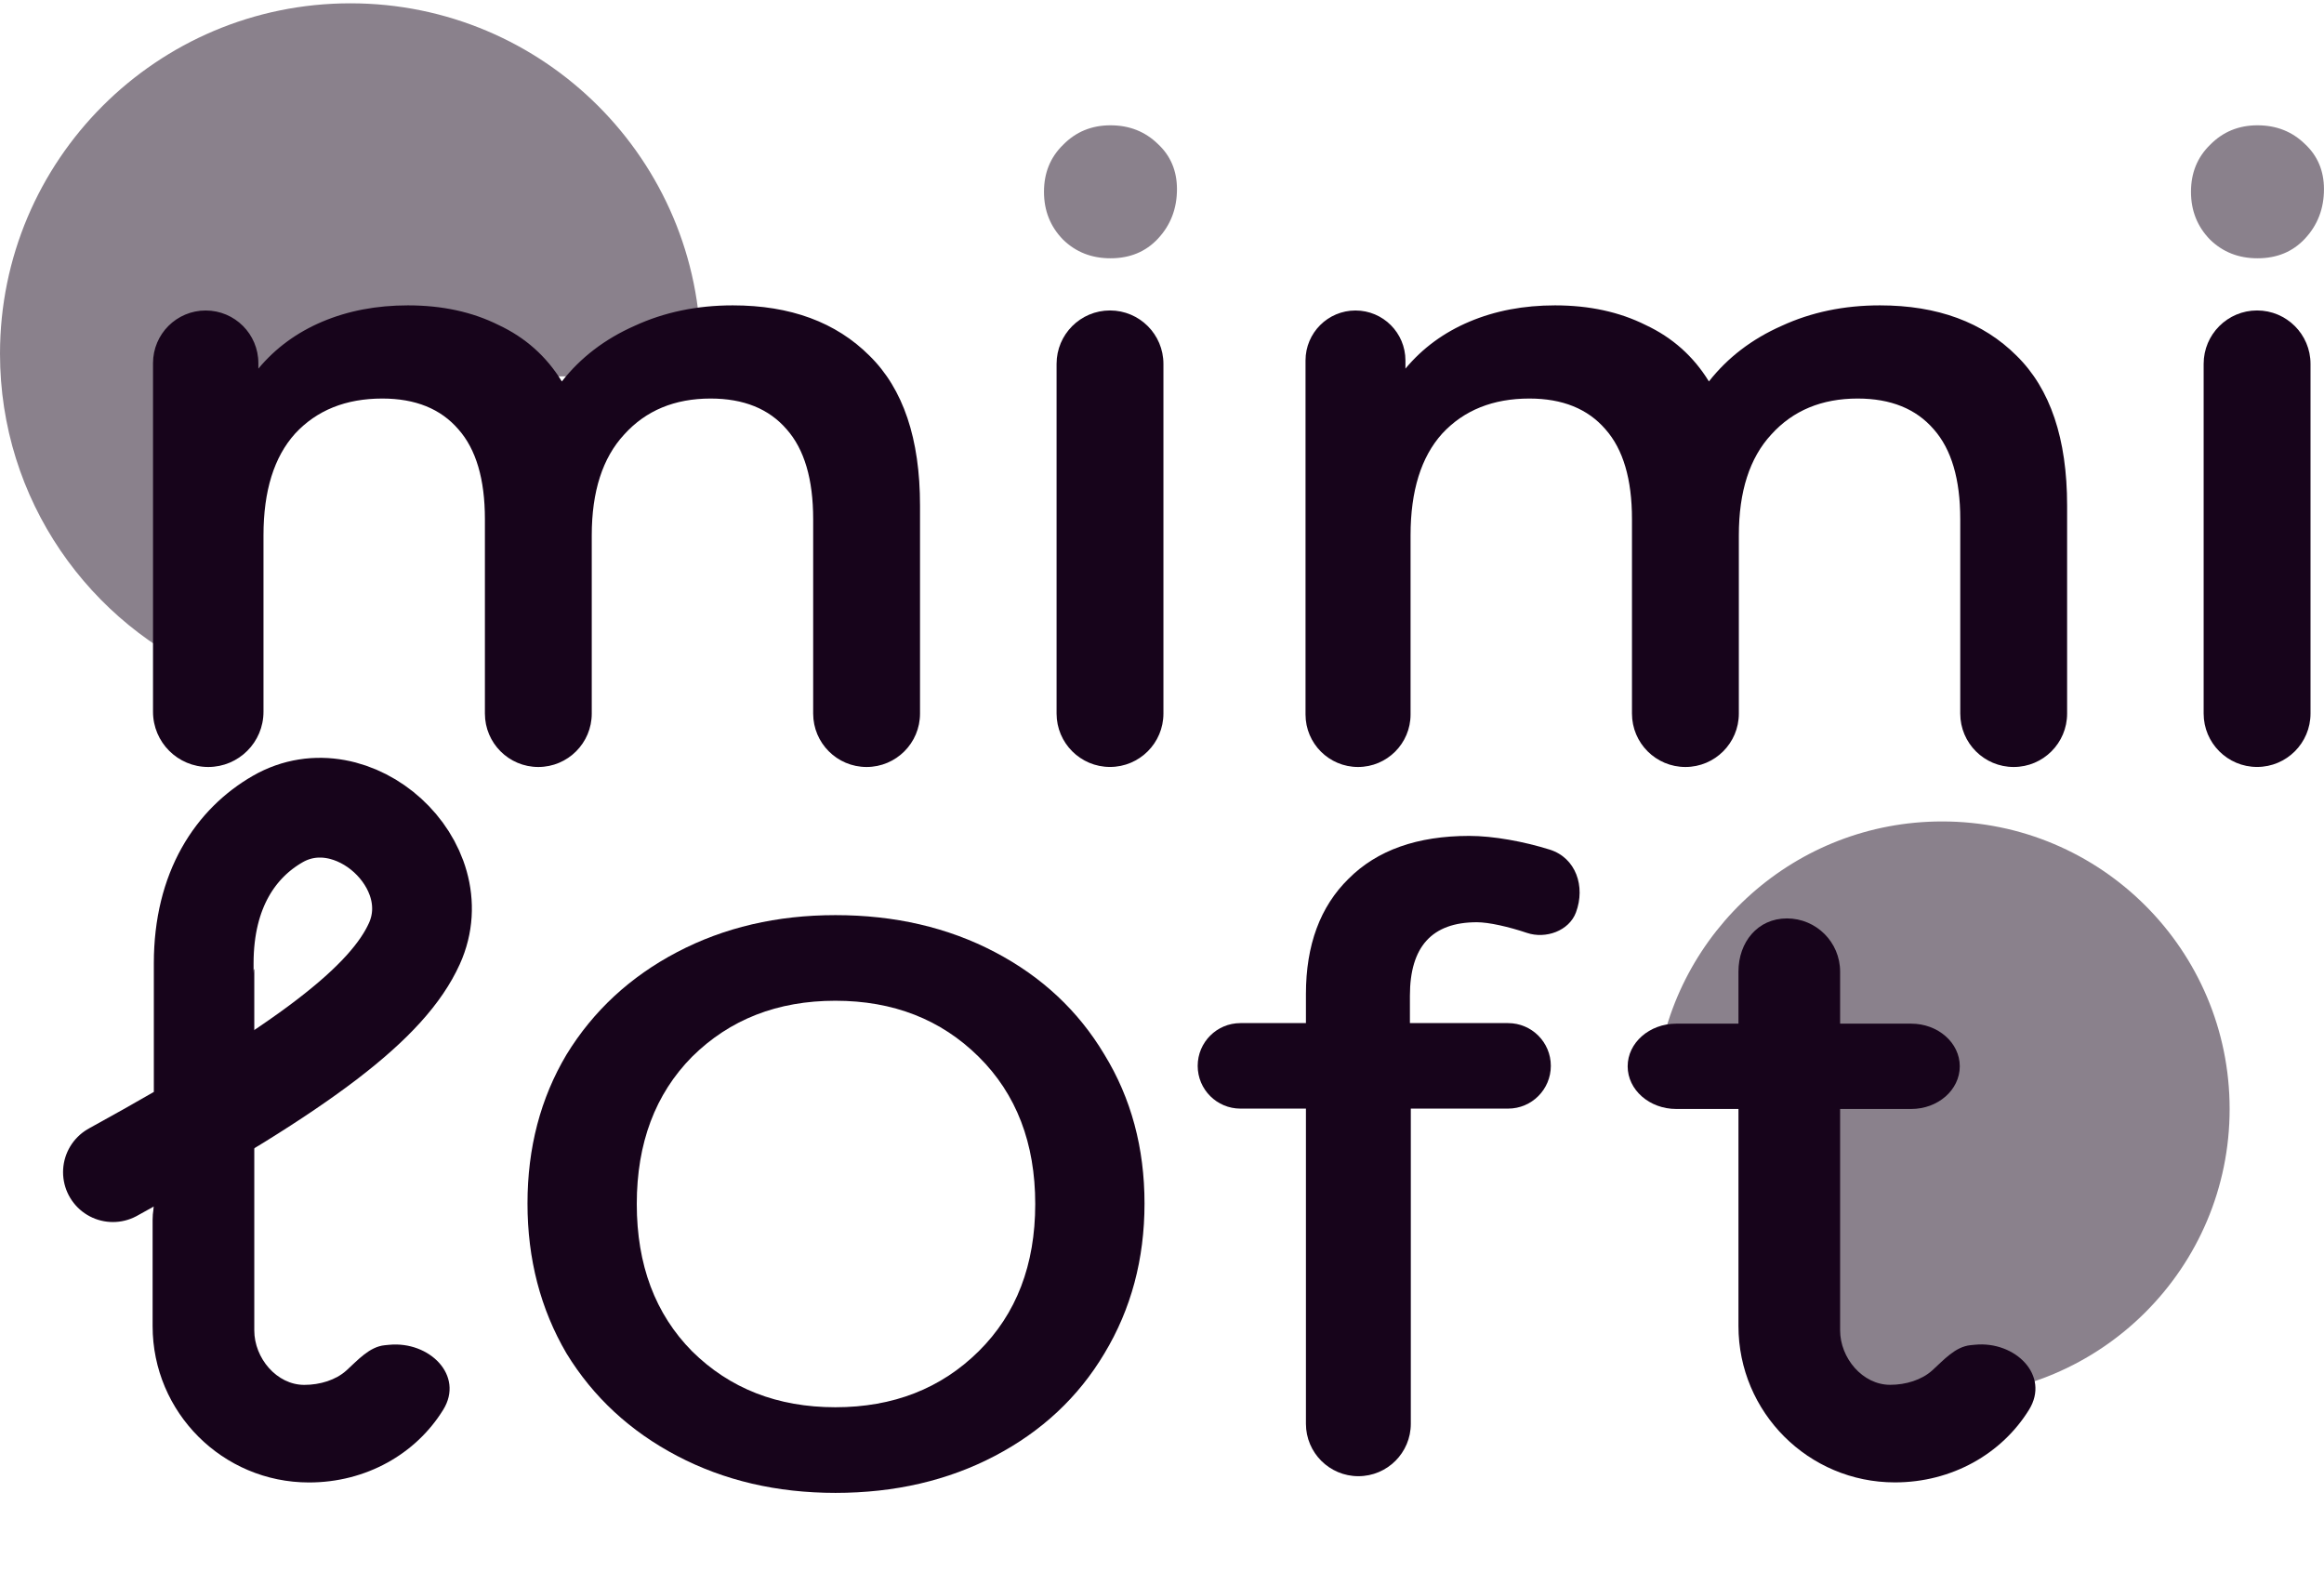
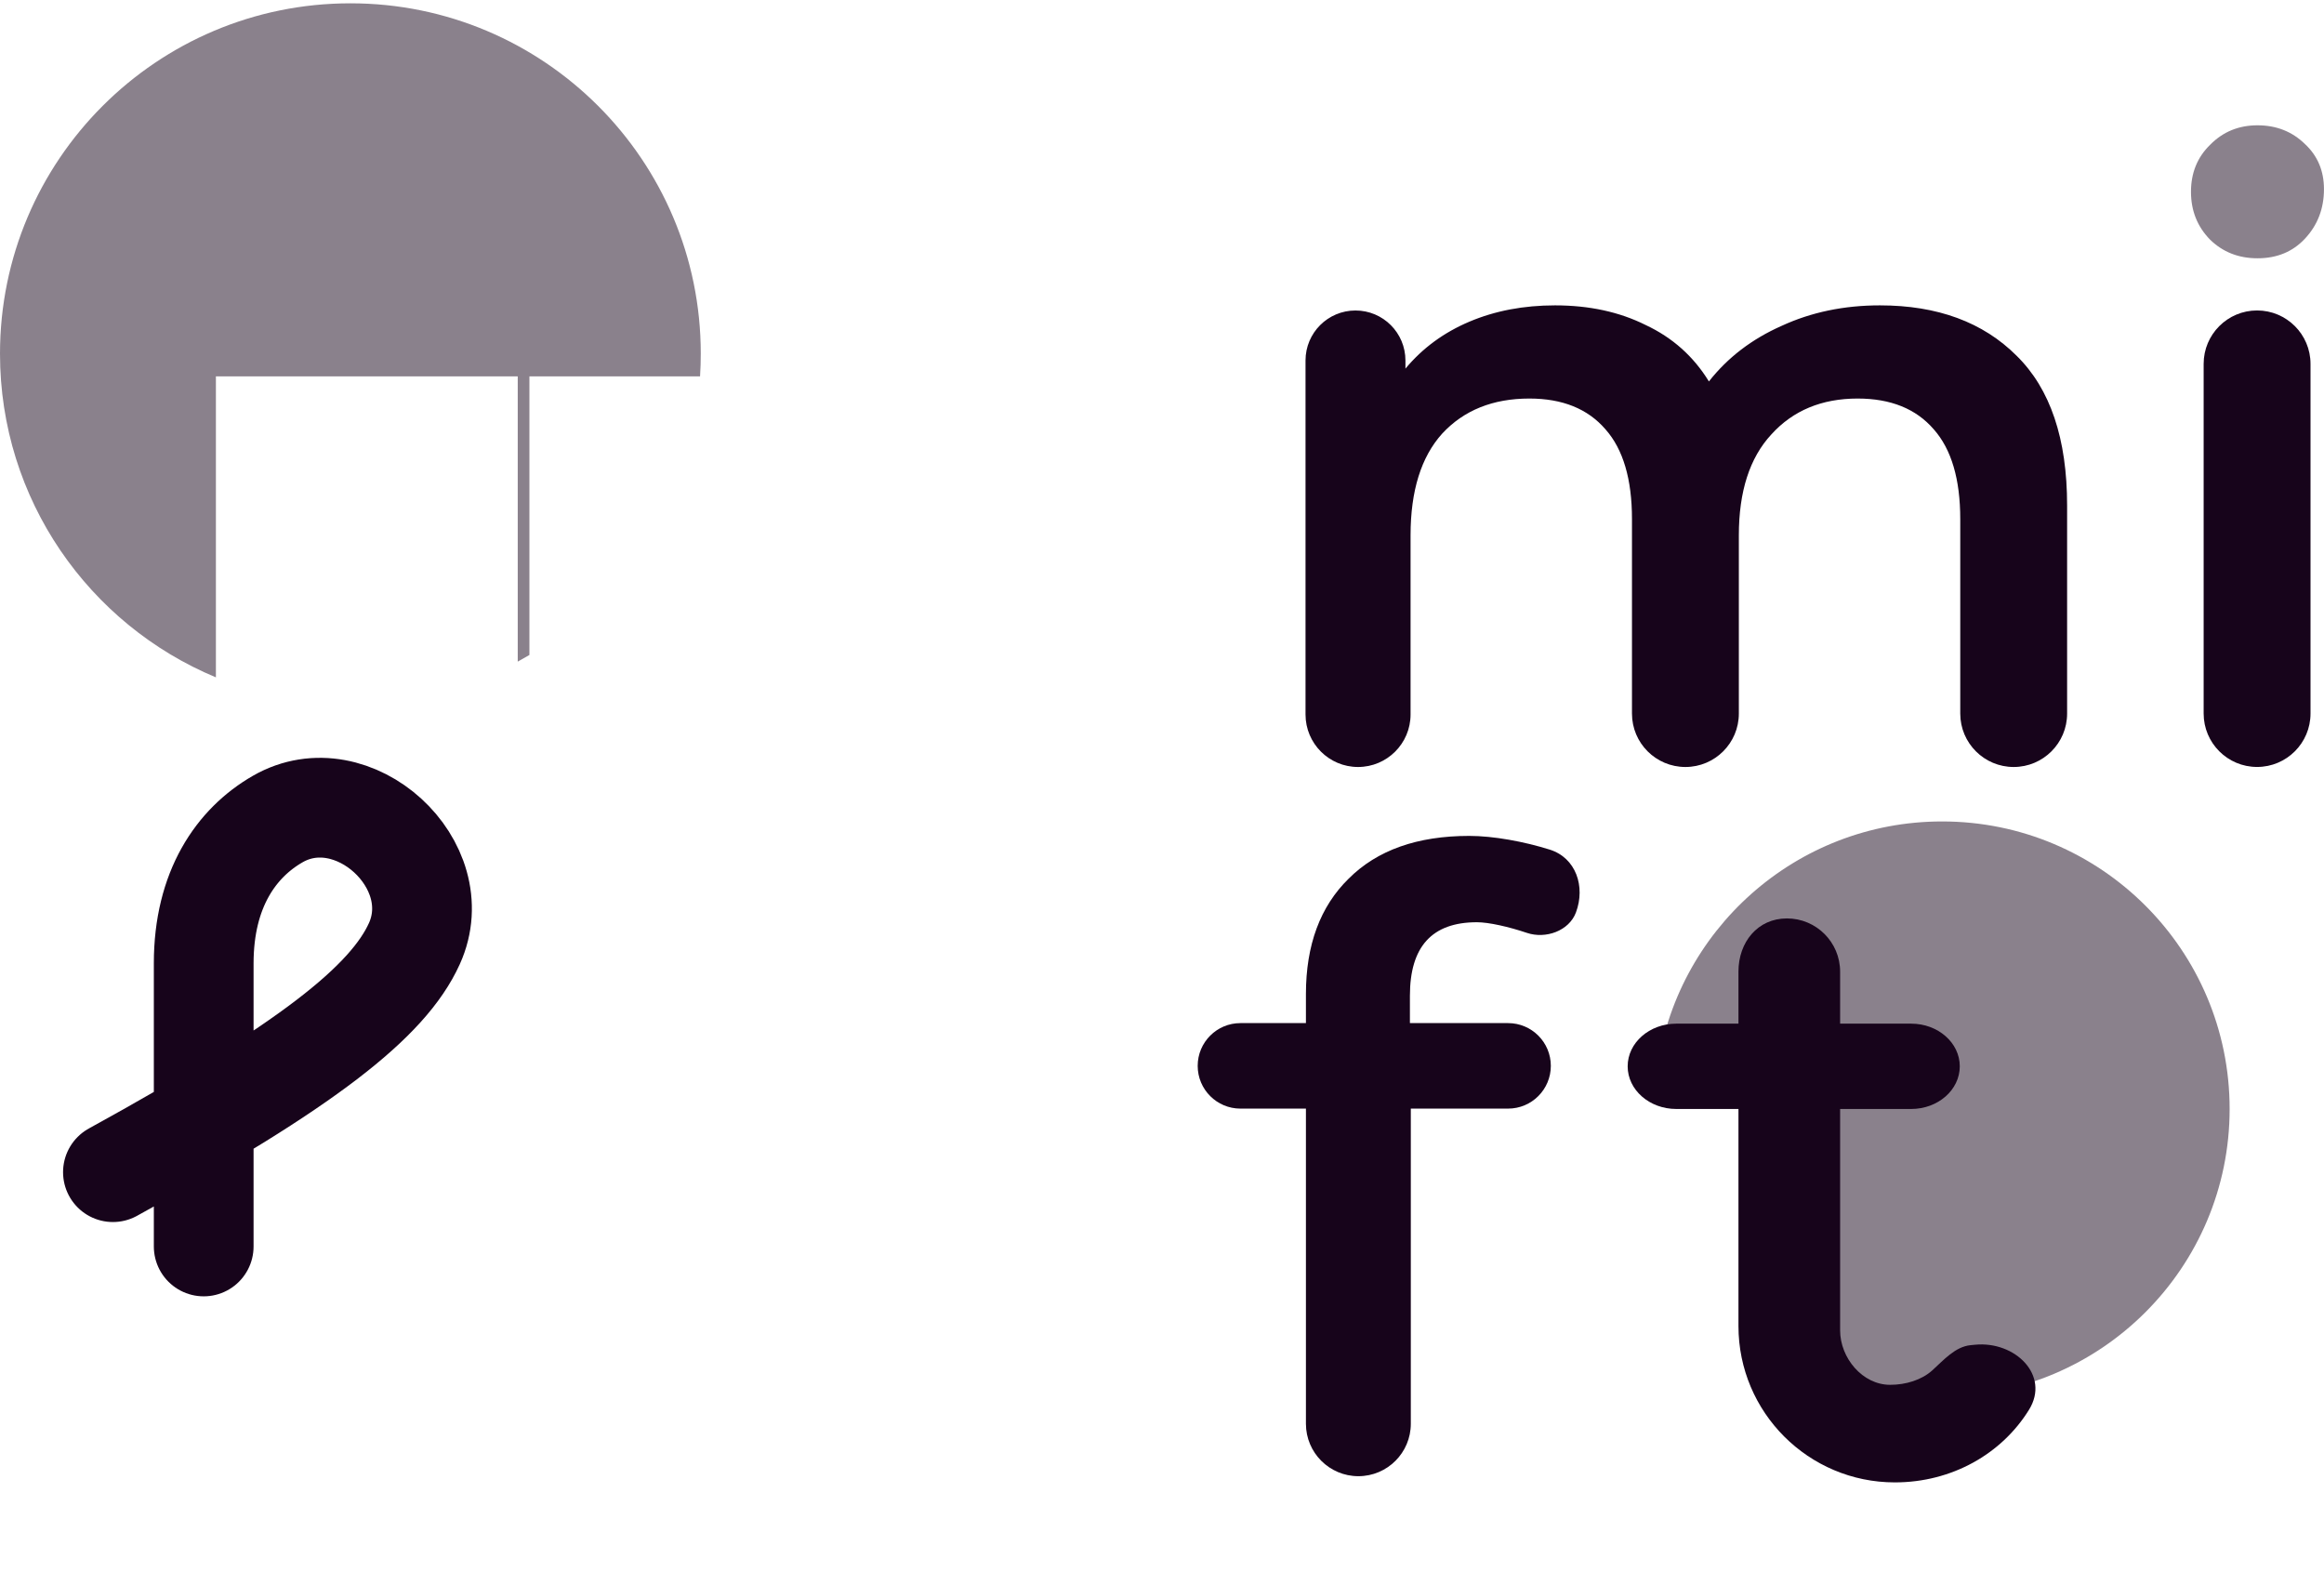
<svg xmlns="http://www.w3.org/2000/svg" width="132" height="90" viewBox="0 0 132 90" fill="none">
  <path fill-rule="evenodd" clip-rule="evenodd" d="M110.311 79.314C119.329 79.314 126.64 72.003 126.64 62.985C126.64 53.967 119.329 46.656 110.311 46.656C101.998 46.656 95.136 52.868 94.113 60.903C94.844 60.59 95.649 60.416 96.494 60.416C99.836 60.416 102.546 63.126 102.546 66.468V77.266C102.546 77.295 102.546 77.324 102.545 77.353C104.855 78.603 107.5 79.314 110.311 79.314Z" fill="#17041B" fill-opacity="0.5" />
  <path fill-rule="evenodd" clip-rule="evenodd" d="M30.07 37.201C29.851 37.331 29.631 37.456 29.407 37.578V21.378H12.263V38.472C5.063 35.477 0 28.374 0 20.089C0 9.098 8.91 0.188 19.902 0.188C30.893 0.188 39.803 9.098 39.803 20.089C39.803 20.522 39.789 20.952 39.762 21.378H30.07V37.201Z" fill="#17041B" fill-opacity="0.5" />
-   <path d="M41.623 17.344C44.892 17.344 47.482 18.299 49.391 20.209C51.301 22.086 52.256 24.918 52.256 28.706V40.529C52.256 42.205 50.898 43.563 49.221 43.563C47.545 43.563 46.187 42.205 46.187 40.529V29.483C46.187 27.217 45.685 25.517 44.681 24.384C43.678 23.219 42.238 22.636 40.36 22.636C38.321 22.636 36.686 23.316 35.456 24.676C34.226 26.003 33.611 27.913 33.611 30.405V40.529C33.611 42.205 32.252 43.563 30.576 43.563C28.9 43.563 27.542 42.205 27.542 40.529V29.483C27.542 27.217 27.04 25.517 26.036 24.384C25.033 23.219 23.592 22.636 21.715 22.636C19.643 22.636 17.992 23.3 16.762 24.627C15.565 25.954 14.966 27.88 14.966 30.405V40.426C14.966 42.159 13.561 43.563 11.829 43.563C10.096 43.563 8.691 42.159 8.691 40.426V20.627C8.691 18.974 10.031 17.635 11.683 17.635C13.335 17.635 14.675 18.974 14.675 20.627V20.937C15.646 19.771 16.86 18.881 18.316 18.266C19.773 17.651 21.391 17.344 23.172 17.344C25.114 17.344 26.829 17.716 28.319 18.46C29.84 19.173 31.038 20.241 31.912 21.665C32.98 20.306 34.355 19.254 36.039 18.509C37.722 17.732 39.583 17.344 41.623 17.344Z" fill="#17041B" />
  <path d="M106.776 17.344C110.045 17.344 112.635 18.299 114.544 20.209C116.454 22.086 117.409 24.918 117.409 28.706V40.529C117.409 42.205 116.051 43.563 114.375 43.563C112.699 43.563 111.34 42.205 111.34 40.529V29.483C111.34 27.217 110.838 25.517 109.835 24.384C108.831 23.219 107.391 22.636 105.513 22.636C103.474 22.636 101.839 23.316 100.609 24.676C99.379 26.003 98.764 27.913 98.764 30.405V40.529C98.764 42.205 97.405 43.563 95.729 43.563C94.053 43.563 92.694 42.205 92.694 40.529V29.483C92.694 27.217 92.193 25.517 91.189 24.384C90.186 23.219 88.745 22.636 86.868 22.636C84.796 22.636 83.145 23.3 81.915 24.627C80.717 25.954 80.118 27.88 80.118 30.405V40.58C80.118 42.228 78.783 43.563 77.135 43.563C75.488 43.563 74.152 42.228 74.152 40.58V20.473C74.152 18.905 75.423 17.635 76.99 17.635C78.557 17.635 79.827 18.905 79.827 20.473V20.937C80.798 19.771 82.012 18.881 83.469 18.266C84.925 17.651 86.544 17.344 88.324 17.344C90.266 17.344 91.982 17.716 93.471 18.46C94.993 19.173 96.19 20.241 97.064 21.665C98.132 20.306 99.508 19.254 101.192 18.509C102.875 17.732 104.736 17.344 106.776 17.344Z" fill="#17041B" />
  <path d="M125.164 20.668C125.164 18.991 126.523 17.633 128.199 17.633C129.875 17.633 131.234 18.991 131.234 20.668V40.526C131.234 42.203 129.875 43.561 128.199 43.561C126.523 43.561 125.164 42.203 125.164 40.526V20.668Z" fill="#17041B" />
-   <path d="M60.012 20.668C60.012 18.991 61.37 17.633 63.046 17.633C64.722 17.633 66.081 18.991 66.081 20.668V40.526C66.081 42.203 64.722 43.561 63.046 43.561C61.37 43.561 60.012 42.203 60.012 40.526V20.668Z" fill="#17041B" />
-   <path d="M60.383 13.613C61.106 14.318 62.003 14.67 63.073 14.67C64.175 14.67 65.072 14.301 65.764 13.562C66.488 12.79 66.85 11.85 66.85 10.743C66.85 9.702 66.488 8.846 65.764 8.175C65.04 7.47 64.143 7.117 63.073 7.117C62.003 7.117 61.106 7.486 60.383 8.225C59.659 8.93 59.297 9.819 59.297 10.894C59.297 11.968 59.659 12.874 60.383 13.613Z" fill="#17041B" fill-opacity="0.5" />
  <path d="M125.531 13.613C126.255 14.318 127.152 14.67 128.222 14.67C129.323 14.67 130.22 14.301 130.912 13.562C131.636 12.79 131.998 11.85 131.998 10.743C131.998 9.702 131.636 8.846 130.912 8.175C130.188 7.47 129.292 7.117 128.222 7.117C127.152 7.117 126.255 7.486 125.531 8.225C124.807 8.93 124.445 9.819 124.445 10.894C124.445 11.968 124.807 12.874 125.531 13.613Z" fill="#17041B" fill-opacity="0.5" />
  <path d="M83.886 52.381C81.329 52.381 80.081 53.773 80.081 56.556V58.11H85.658C86.998 58.11 88.085 59.197 88.085 60.538C88.085 61.879 86.998 62.966 85.658 62.966H80.132V80.866C80.132 82.511 78.799 83.844 77.154 83.844C75.509 83.844 74.175 82.511 74.175 80.866V62.966H70.455C69.114 62.966 68.027 61.879 68.027 60.538C68.027 59.197 69.114 58.11 70.455 58.11H74.175V56.459C74.175 53.675 74.984 51.49 76.603 49.904C78.221 48.286 80.503 47.477 83.449 47.477C84.83 47.477 86.562 47.798 88.021 48.255C89.516 48.724 90.059 50.353 89.513 51.821C89.121 52.874 87.794 53.344 86.729 52.986C85.688 52.636 84.561 52.381 83.886 52.381Z" fill="#17041B" />
-   <path fill-rule="evenodd" clip-rule="evenodd" d="M38.461 82.692C41.13 84.092 44.127 84.792 47.453 84.792C50.82 84.792 53.838 84.092 56.507 82.692C59.176 81.292 61.249 79.353 62.728 76.873C64.247 74.353 65.007 71.514 65.007 68.354C65.007 65.195 64.247 62.375 62.728 59.895C61.249 57.416 59.176 55.476 56.507 54.076C53.838 52.676 50.82 51.977 47.453 51.977C44.127 51.977 41.13 52.676 38.461 54.076C35.792 55.476 33.697 57.416 32.178 59.895C30.7 62.375 29.961 65.195 29.961 68.354C29.961 71.514 30.7 74.353 32.178 76.873C33.697 79.353 35.792 81.292 38.461 82.692ZM55.587 76.749C53.445 78.868 50.732 79.928 47.448 79.928C44.164 79.928 41.451 78.868 39.309 76.749C37.215 74.629 36.168 71.841 36.168 68.384C36.168 64.928 37.215 62.14 39.309 60.02C41.451 57.9 44.164 56.84 47.448 56.84C50.732 56.84 53.445 57.9 55.587 60.02C57.729 62.14 58.8 64.928 58.8 68.384C58.8 71.841 57.729 74.629 55.587 76.749Z" fill="#17041B" />
  <path fill-rule="evenodd" clip-rule="evenodd" d="M92.449 60.564C92.449 59.226 93.686 58.141 95.21 58.141H108.552C110.077 58.141 111.313 59.226 111.313 60.564C111.313 61.902 110.077 62.987 108.552 62.987H95.21C93.686 62.987 92.449 61.902 92.449 60.564Z" fill="#17041B" />
  <path d="M104.516 55.185C104.516 53.517 103.164 52.164 101.495 52.164C99.827 52.164 98.742 53.517 98.742 55.185V75.313C98.742 80.219 102.719 84.196 107.625 84.196C110.862 84.196 113.695 82.58 115.247 80.068C116.454 78.114 114.456 76.152 112.17 76.378L111.925 76.402C111.054 76.488 110.397 77.249 109.748 77.836C109.149 78.377 108.249 78.654 107.357 78.654C105.788 78.654 104.516 77.129 104.516 75.561V55.185Z" fill="#17041B" />
  <path d="M11.57 70.796C11.57 64.691 11.57 60.267 11.57 54.716C11.57 50.496 13.426 47.87 15.774 46.52C20.045 44.063 25.569 49.108 23.535 53.597C22.041 56.895 17.453 60.516 6.414 66.576" stroke="#17041B" stroke-width="5.665" stroke-linecap="round" />
-   <path d="M14.443 55.19C14.443 53.521 13.09 66.264 11.421 66.264C9.753 66.264 8.668 67.617 8.668 69.286L8.668 75.318C8.668 80.223 12.645 84.2 17.551 84.2C20.788 84.2 23.621 82.585 25.173 80.072C26.381 78.118 24.382 76.157 22.097 76.382L21.851 76.406C20.98 76.492 20.323 77.254 19.674 77.84C19.075 78.382 18.175 78.658 17.283 78.658C15.714 78.658 14.443 77.134 14.443 75.565V55.19Z" fill="#17041B" />
</svg>